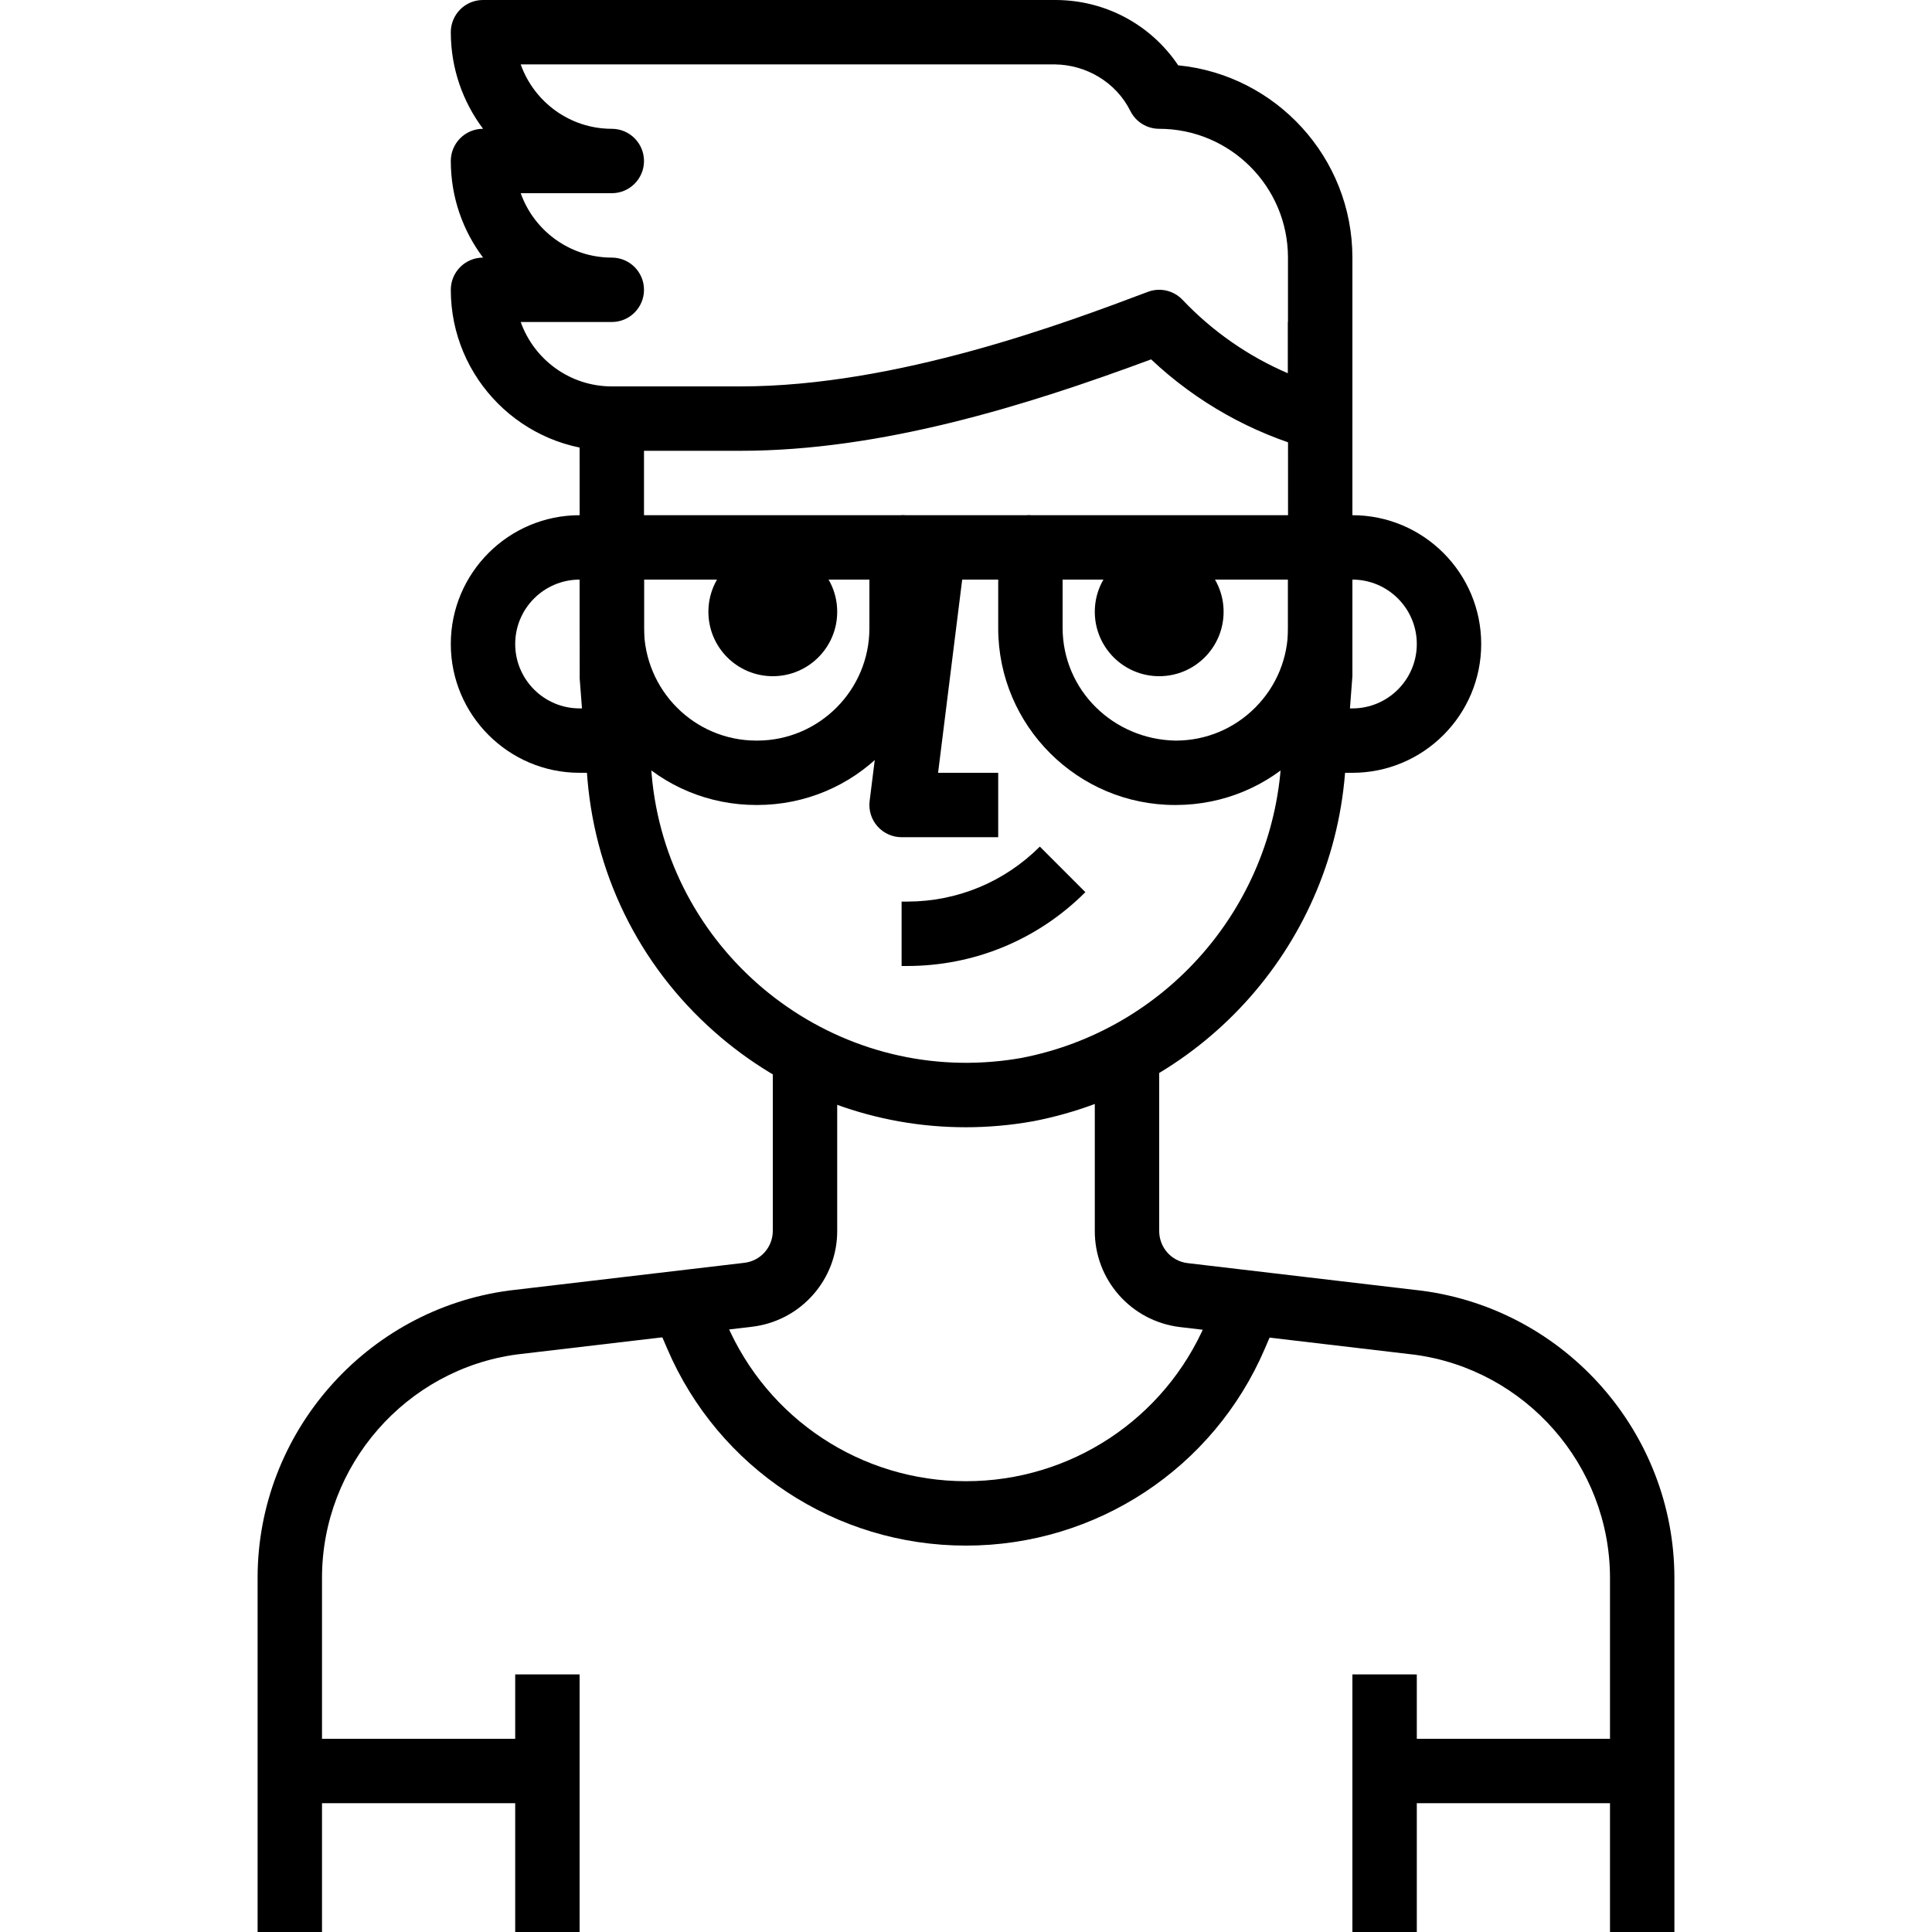
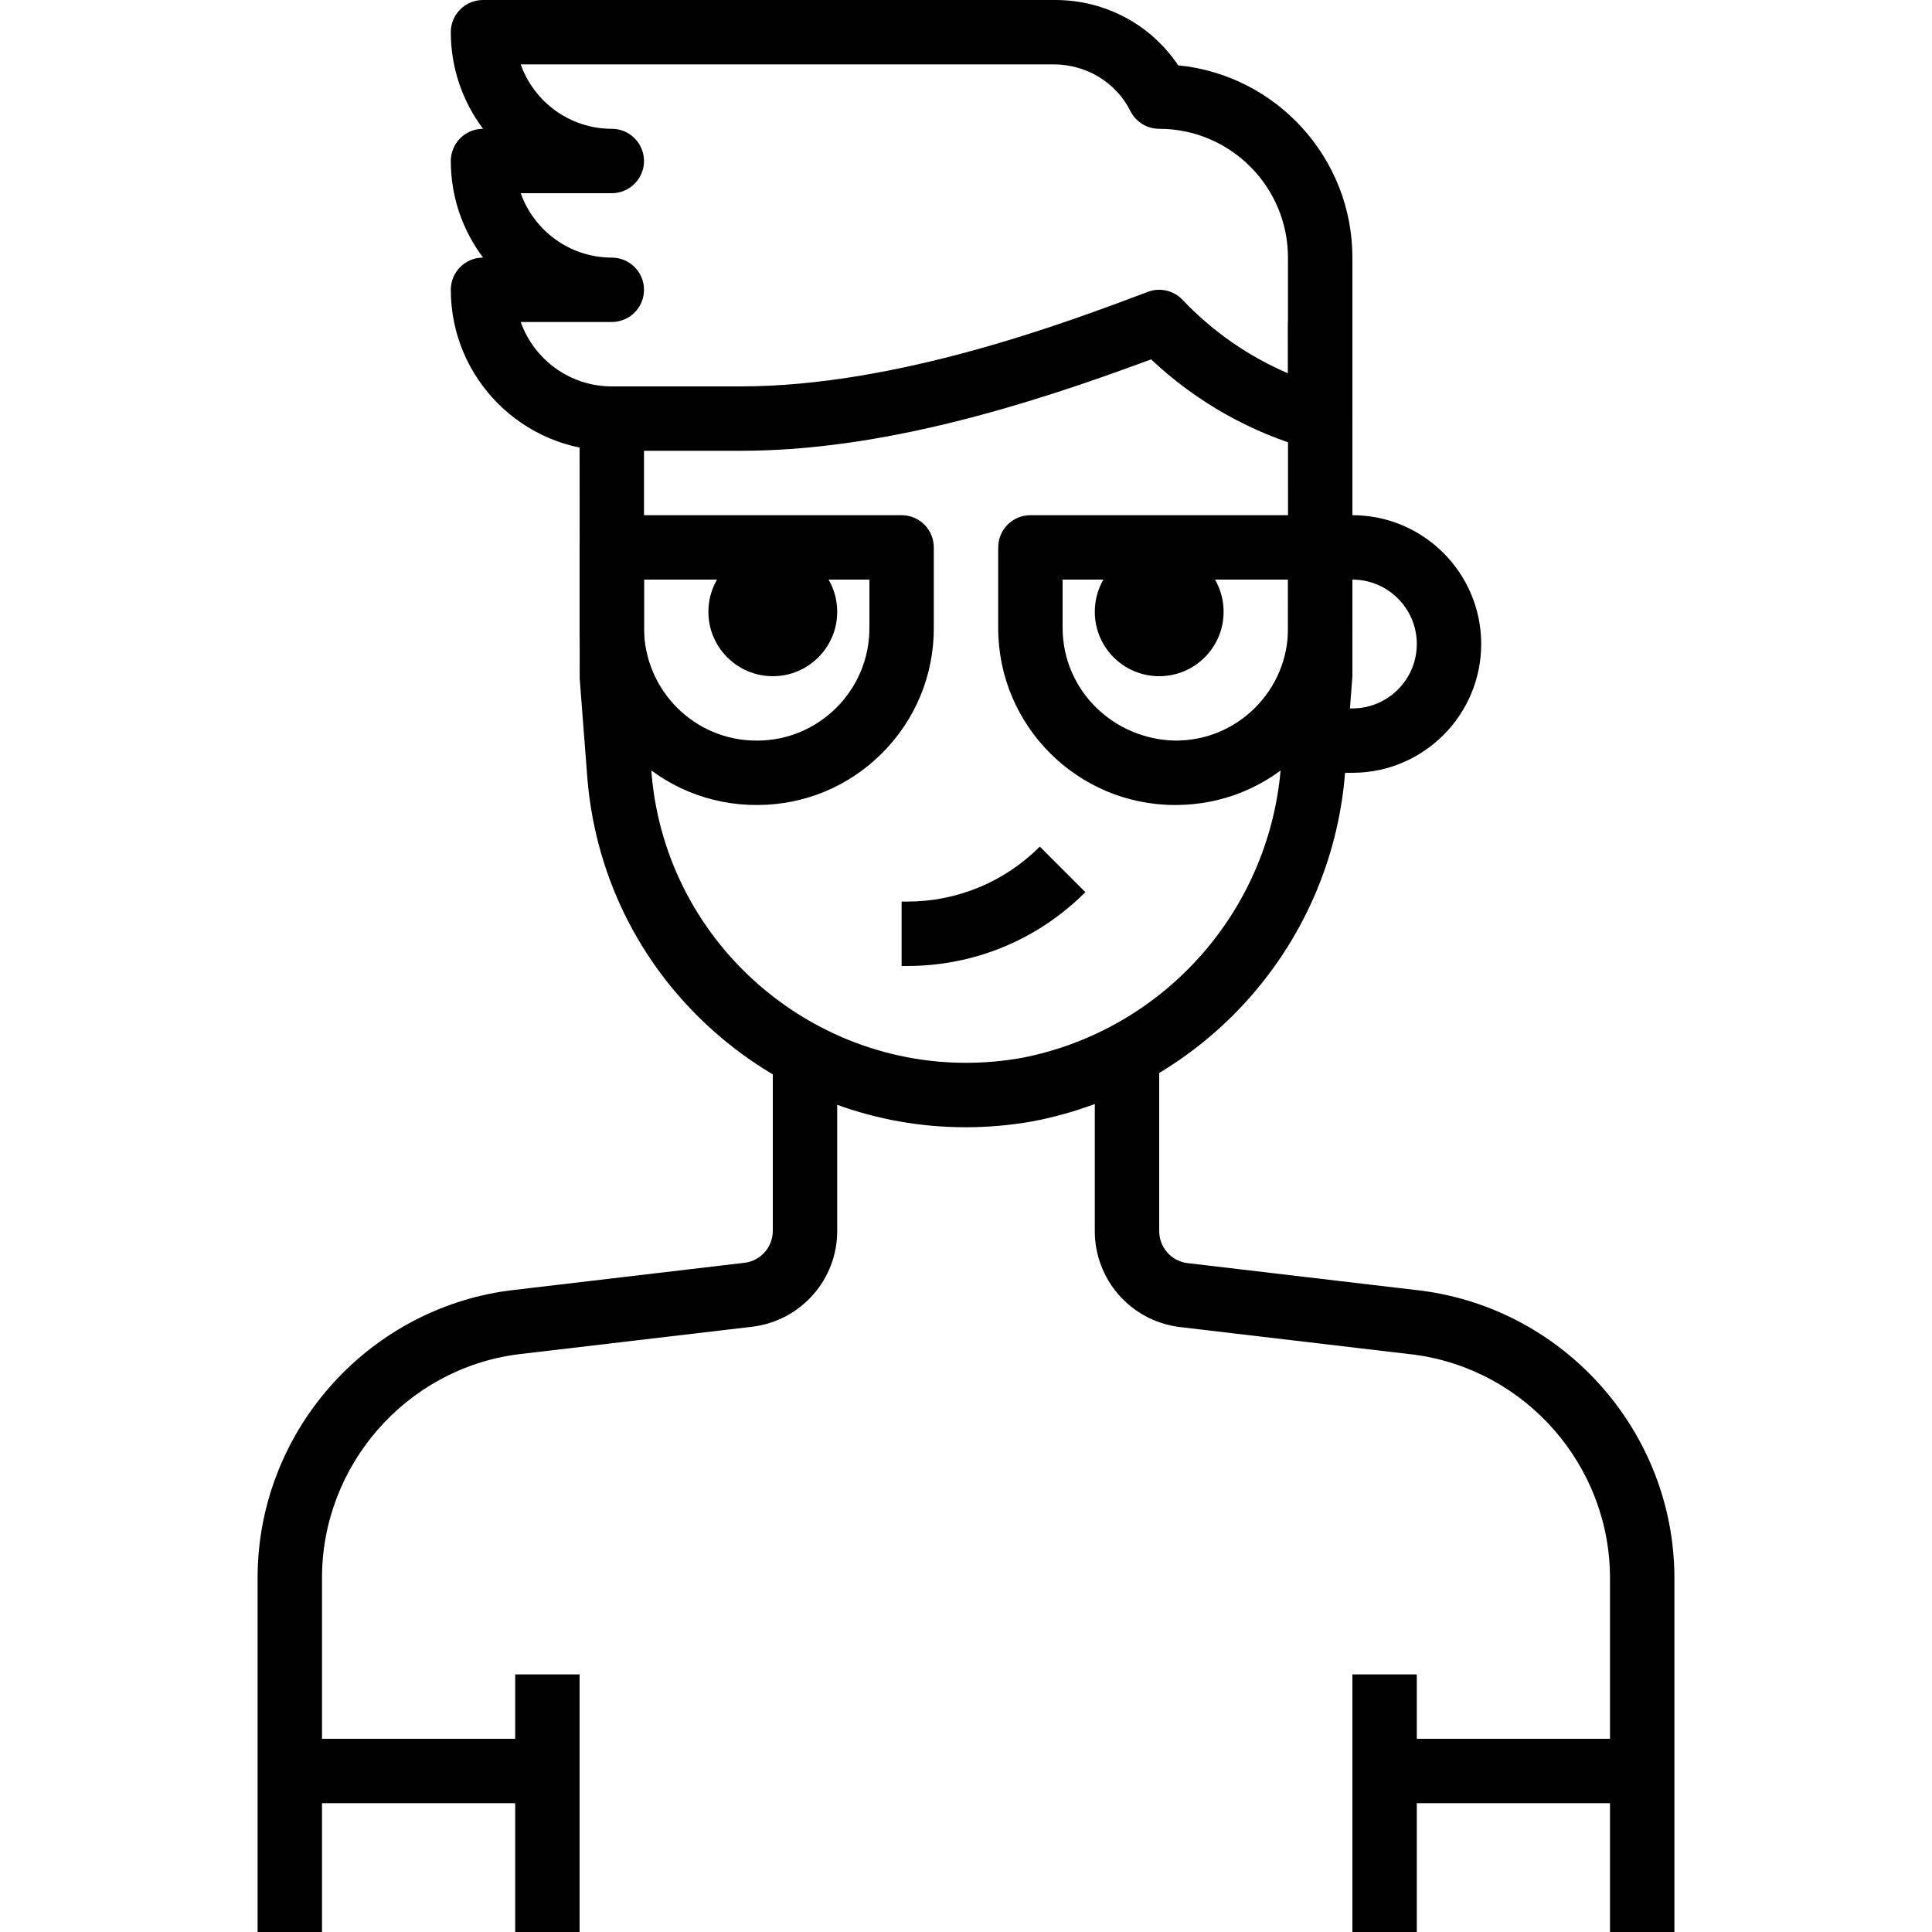
<svg xmlns="http://www.w3.org/2000/svg" version="1.1" id="Capa_1" x="0px" y="0px" viewBox="0 0 512 512" style="enable-background:new 0 0 512 512;" xml:space="preserve">
  <g>
    <g>
-       <path d="M248.602,204.8l7.322-58.675l-16.93-2.116l-8.533,68.267c-0.299,2.432,0.452,4.873,2.074,6.707s3.951,2.884,6.4,2.884    h25.6V204.8H248.602z" />
-     </g>
+       </g>
  </g>
  <g>
    <g>
      <path d="M275.567,224.358c-9.404,9.395-21.897,14.566-35.183,14.575h-1.451V256h1.451c17.843-0.009,34.628-6.955,47.249-19.567    L275.567,224.358z" />
    </g>
  </g>
  <g>
    <g>
      <path d="M358.4,136.533h-8.533V153.6h8.533c9.412,0,17.067,7.654,17.067,17.067c0,9.412-7.654,17.067-17.067,17.067h-8.533V204.8    h8.533c18.825,0,34.133-15.309,34.133-34.133S377.225,136.533,358.4,136.533z" />
    </g>
  </g>
  <g>
    <g>
-       <path d="M153.6,153.6h8.533v-17.067H153.6c-18.825,0-34.133,15.309-34.133,34.133S134.775,204.8,153.6,204.8h8.533v-17.067H153.6    c-9.412,0-17.067-7.654-17.067-17.067C136.533,161.254,144.188,153.6,153.6,153.6z" />
-     </g>
+       </g>
  </g>
  <g>
    <g>
      <path d="M341.333,85.333l0.017,93.201l-1.801,23.262c-2.372,38.878-30.729,71.194-68.83,78.566    c-2.475,0.435-4.966,0.768-7.484,0.981c-45.841,3.976-86.613-30.259-90.547-76.177l-2.022-25.967v-68.267H153.6l0.026,68.924    l2.057,26.701c2.295,26.82,14.908,51.14,35.499,68.48c18.33,15.437,41.045,23.697,64.734,23.697c2.918,0,5.837-0.128,8.772-0.384    c3.021-0.256,6.033-0.657,9.148-1.212c45.884-8.875,79.915-47.65,82.748-94.157L358.4,179.2V85.333H341.333z" />
    </g>
  </g>
  <g>
    <g>
      <path d="M312.235,17.314C304.981,6.519,292.915,0,279.654,0c-0.034,0-0.068,0-0.102,0H128c-4.71,0-8.533,3.823-8.533,8.533    c0,9.6,3.191,18.466,8.55,25.6H128c-4.71,0-8.533,3.823-8.533,8.533c0,9.6,3.191,18.466,8.55,25.6H128    c-4.71,0-8.533,3.823-8.533,8.533c0,23.526,19.14,42.667,42.667,42.667h34.133c37.342,0,75.648-11.938,108.792-24.226    c11.998,11.307,26.598,19.533,42.539,23.919c0.751,0.205,1.51,0.307,2.27,0.307c1.852,0,3.669-0.597,5.171-1.749    c2.116-1.613,3.362-4.122,3.362-6.784V68.267C358.4,41.737,338.108,19.849,312.235,17.314z M341.325,98.927    c-10.496-4.497-20.011-11.11-27.938-19.465c-2.355-2.492-5.999-3.337-9.199-2.116c-21.564,8.132-66.432,25.054-107.921,25.054    h-34.133c-11.128,0-20.617-7.134-24.141-17.067h24.141c4.71,0,8.533-3.823,8.533-8.533s-3.823-8.533-8.533-8.533    c-11.128,0-20.617-7.134-24.141-17.067h24.141c4.71,0,8.533-3.823,8.533-8.533c0-4.71-3.823-8.533-8.533-8.533    c-11.128,0-20.617-7.134-24.141-17.067h141.585c8.269,0.102,16.179,4.71,19.977,12.339c1.442,2.901,4.403,4.727,7.637,4.727    c18.825,0,34.133,15.309,34.133,34.133V98.927z" />
    </g>
  </g>
  <g>
    <g>
      <path d="M238.933,136.533h-76.8c-4.71,0-8.533,3.823-8.533,8.533v21.521c0.034,12.518,4.924,24.269,13.798,33.101    c8.841,8.798,20.574,13.645,33.05,13.645c0.034,0,0.068,0,0.102,0h0.171c12.518-0.034,24.269-4.924,33.101-13.798    c8.823-8.866,13.67-20.642,13.645-33.135v-21.333C247.467,140.356,243.644,136.533,238.933,136.533z M230.4,166.417    c0.034,16.427-13.295,29.815-29.696,29.85h-0.171c-0.034,0-0.06,0-0.085,0c-16.393,0-29.747-13.321-29.781-29.867v-12.8H230.4    V166.417z" />
    </g>
  </g>
  <g>
    <g>
      <path d="M349.867,136.533h-76.8c-4.71,0-8.533,3.823-8.533,8.533v21.521c0.06,25.796,21.069,46.746,46.848,46.746    c0.034,0,0.068,0,0.094,0h0.179c12.518-0.034,24.269-4.924,33.101-13.798c8.832-8.866,13.679-20.642,13.645-33.135v-21.333    C358.4,140.356,354.586,136.533,349.867,136.533z M341.342,166.426c0.017,7.953-3.063,15.437-8.678,21.077    c-5.606,5.632-13.082,8.747-21.018,8.764h-0.179c-0.009,0-0.009,0-0.017,0c-16.367-0.333-29.807-13.295-29.85-29.867v-12.8h59.742    V166.426z" />
    </g>
  </g>
  <g>
    <g>
-       <rect x="238.933" y="136.533" width="34.133" height="17.067" />
-     </g>
+       </g>
  </g>
  <g>
    <g>
      <circle cx="204.8" cy="162.133" r="17.067" />
    </g>
  </g>
  <g>
    <g>
      <circle cx="307.2" cy="162.133" r="17.067" />
    </g>
  </g>
  <g>
    <g>
      <path d="M204.8,281.6v44.518c0.034,4.352-3.2,8.013-7.484,8.533l-62.421,7.356c-37.99,5.086-66.628,37.811-66.628,76.126V512    h17.067v-93.867c0-29.807,22.272-55.262,51.686-59.196l62.319-7.339c12.937-1.562,22.622-12.57,22.528-25.54V281.6H204.8z" />
    </g>
  </g>
  <g>
    <g>
      <path d="M376.977,342.076l-62.268-7.339c-4.318-0.521-7.543-4.181-7.509-8.593V281.6h-17.067v44.476    c-0.094,13.03,9.583,24.038,22.554,25.609l62.157,7.322c29.508,3.942,51.789,29.372,51.823,59.128V512h17.067v-93.875    C443.682,379.844,415.044,347.162,376.977,342.076z" />
    </g>
  </g>
  <g>
    <g>
-       <path d="M324.966,337.971l-5.461,12.715c-10.906,25.421-35.814,41.847-63.471,41.847c-0.026,0-0.051,0-0.077,0    c-27.657,0-52.557-16.427-63.454-41.847l-5.461-12.715l-15.684,6.733l5.461,12.706c13.585,31.71,44.638,52.19,79.13,52.19    c0.026,0,0.06,0,0.094,0c34.483,0,65.553-20.48,79.147-52.181l5.461-12.715L324.966,337.971z" />
-     </g>
+       </g>
  </g>
  <g>
    <g>
      <rect x="136.533" y="443.733" width="17.067" height="68.267" />
    </g>
  </g>
  <g>
    <g>
      <rect x="76.8" y="460.8" width="68.267" height="17.067" />
    </g>
  </g>
  <g>
    <g>
      <rect x="358.4" y="443.733" width="17.067" height="68.267" />
    </g>
  </g>
  <g>
    <g>
      <rect x="366.933" y="460.8" width="68.267" height="17.067" />
    </g>
  </g>
  <g>
</g>
  <g>
</g>
  <g>
</g>
  <g>
</g>
  <g>
</g>
  <g>
</g>
  <g>
</g>
  <g>
</g>
  <g>
</g>
  <g>
</g>
  <g>
</g>
  <g>
</g>
  <g>
</g>
  <g>
</g>
  <g>
</g>
</svg>